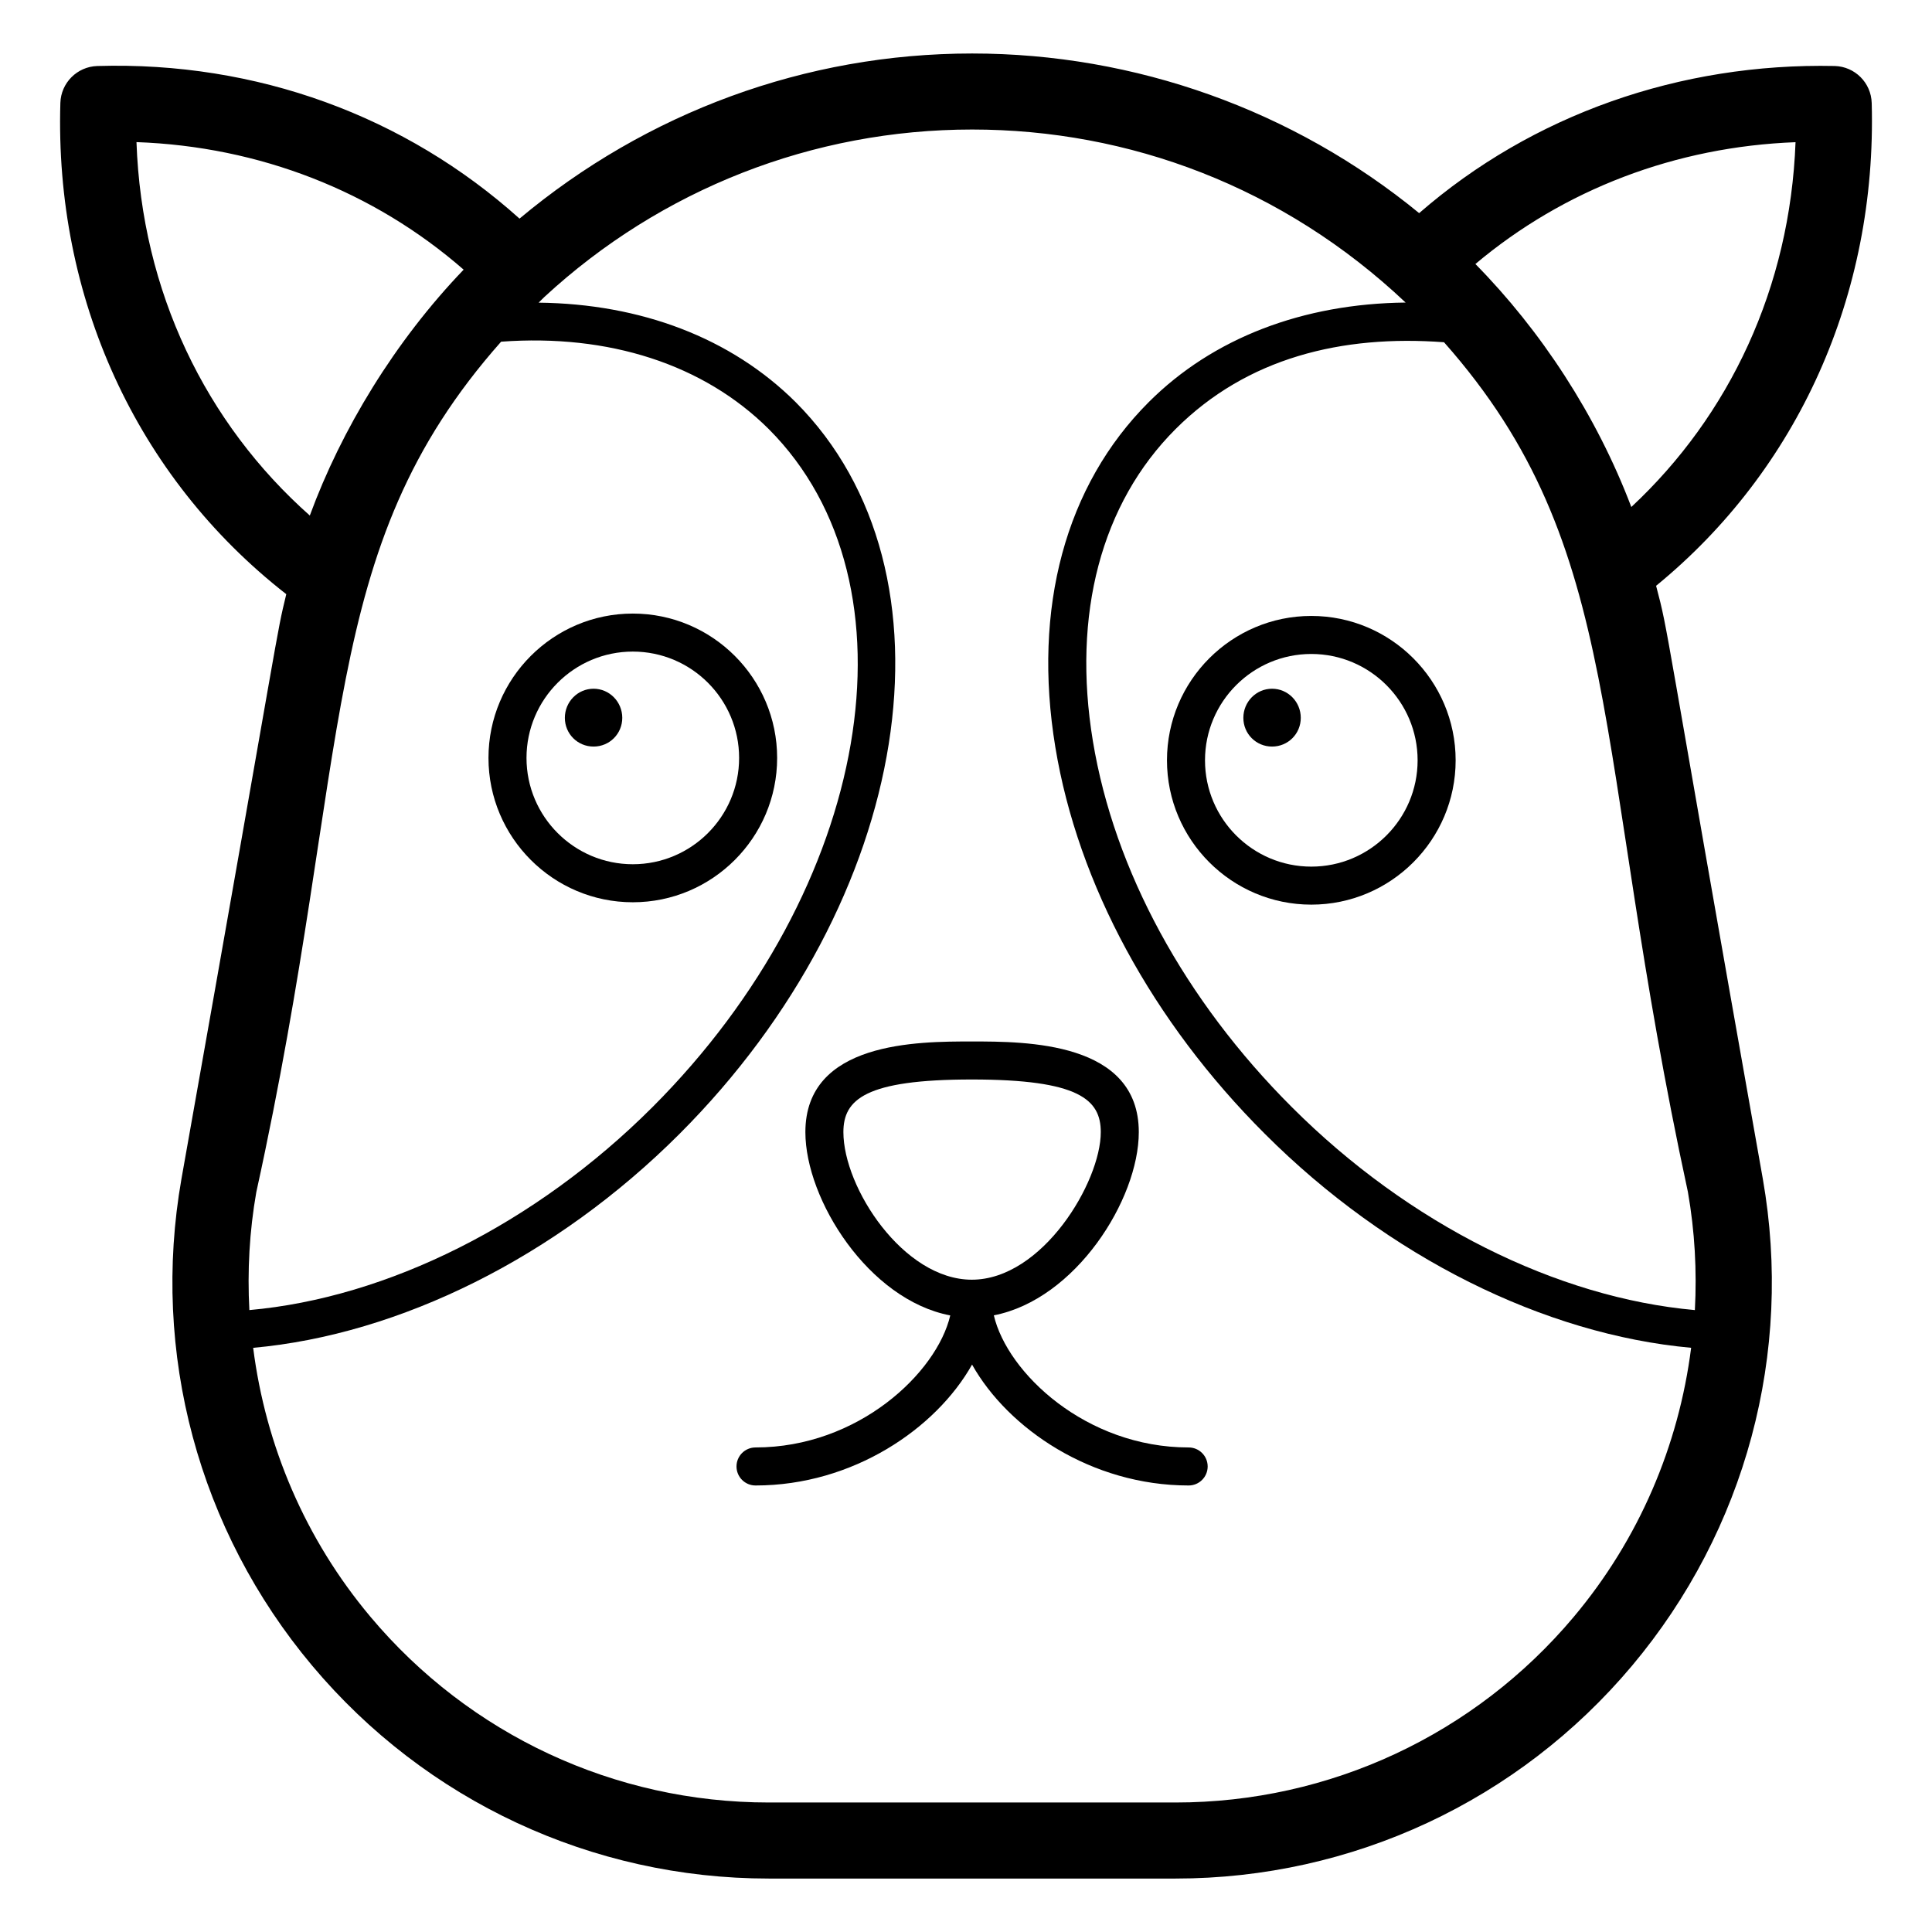
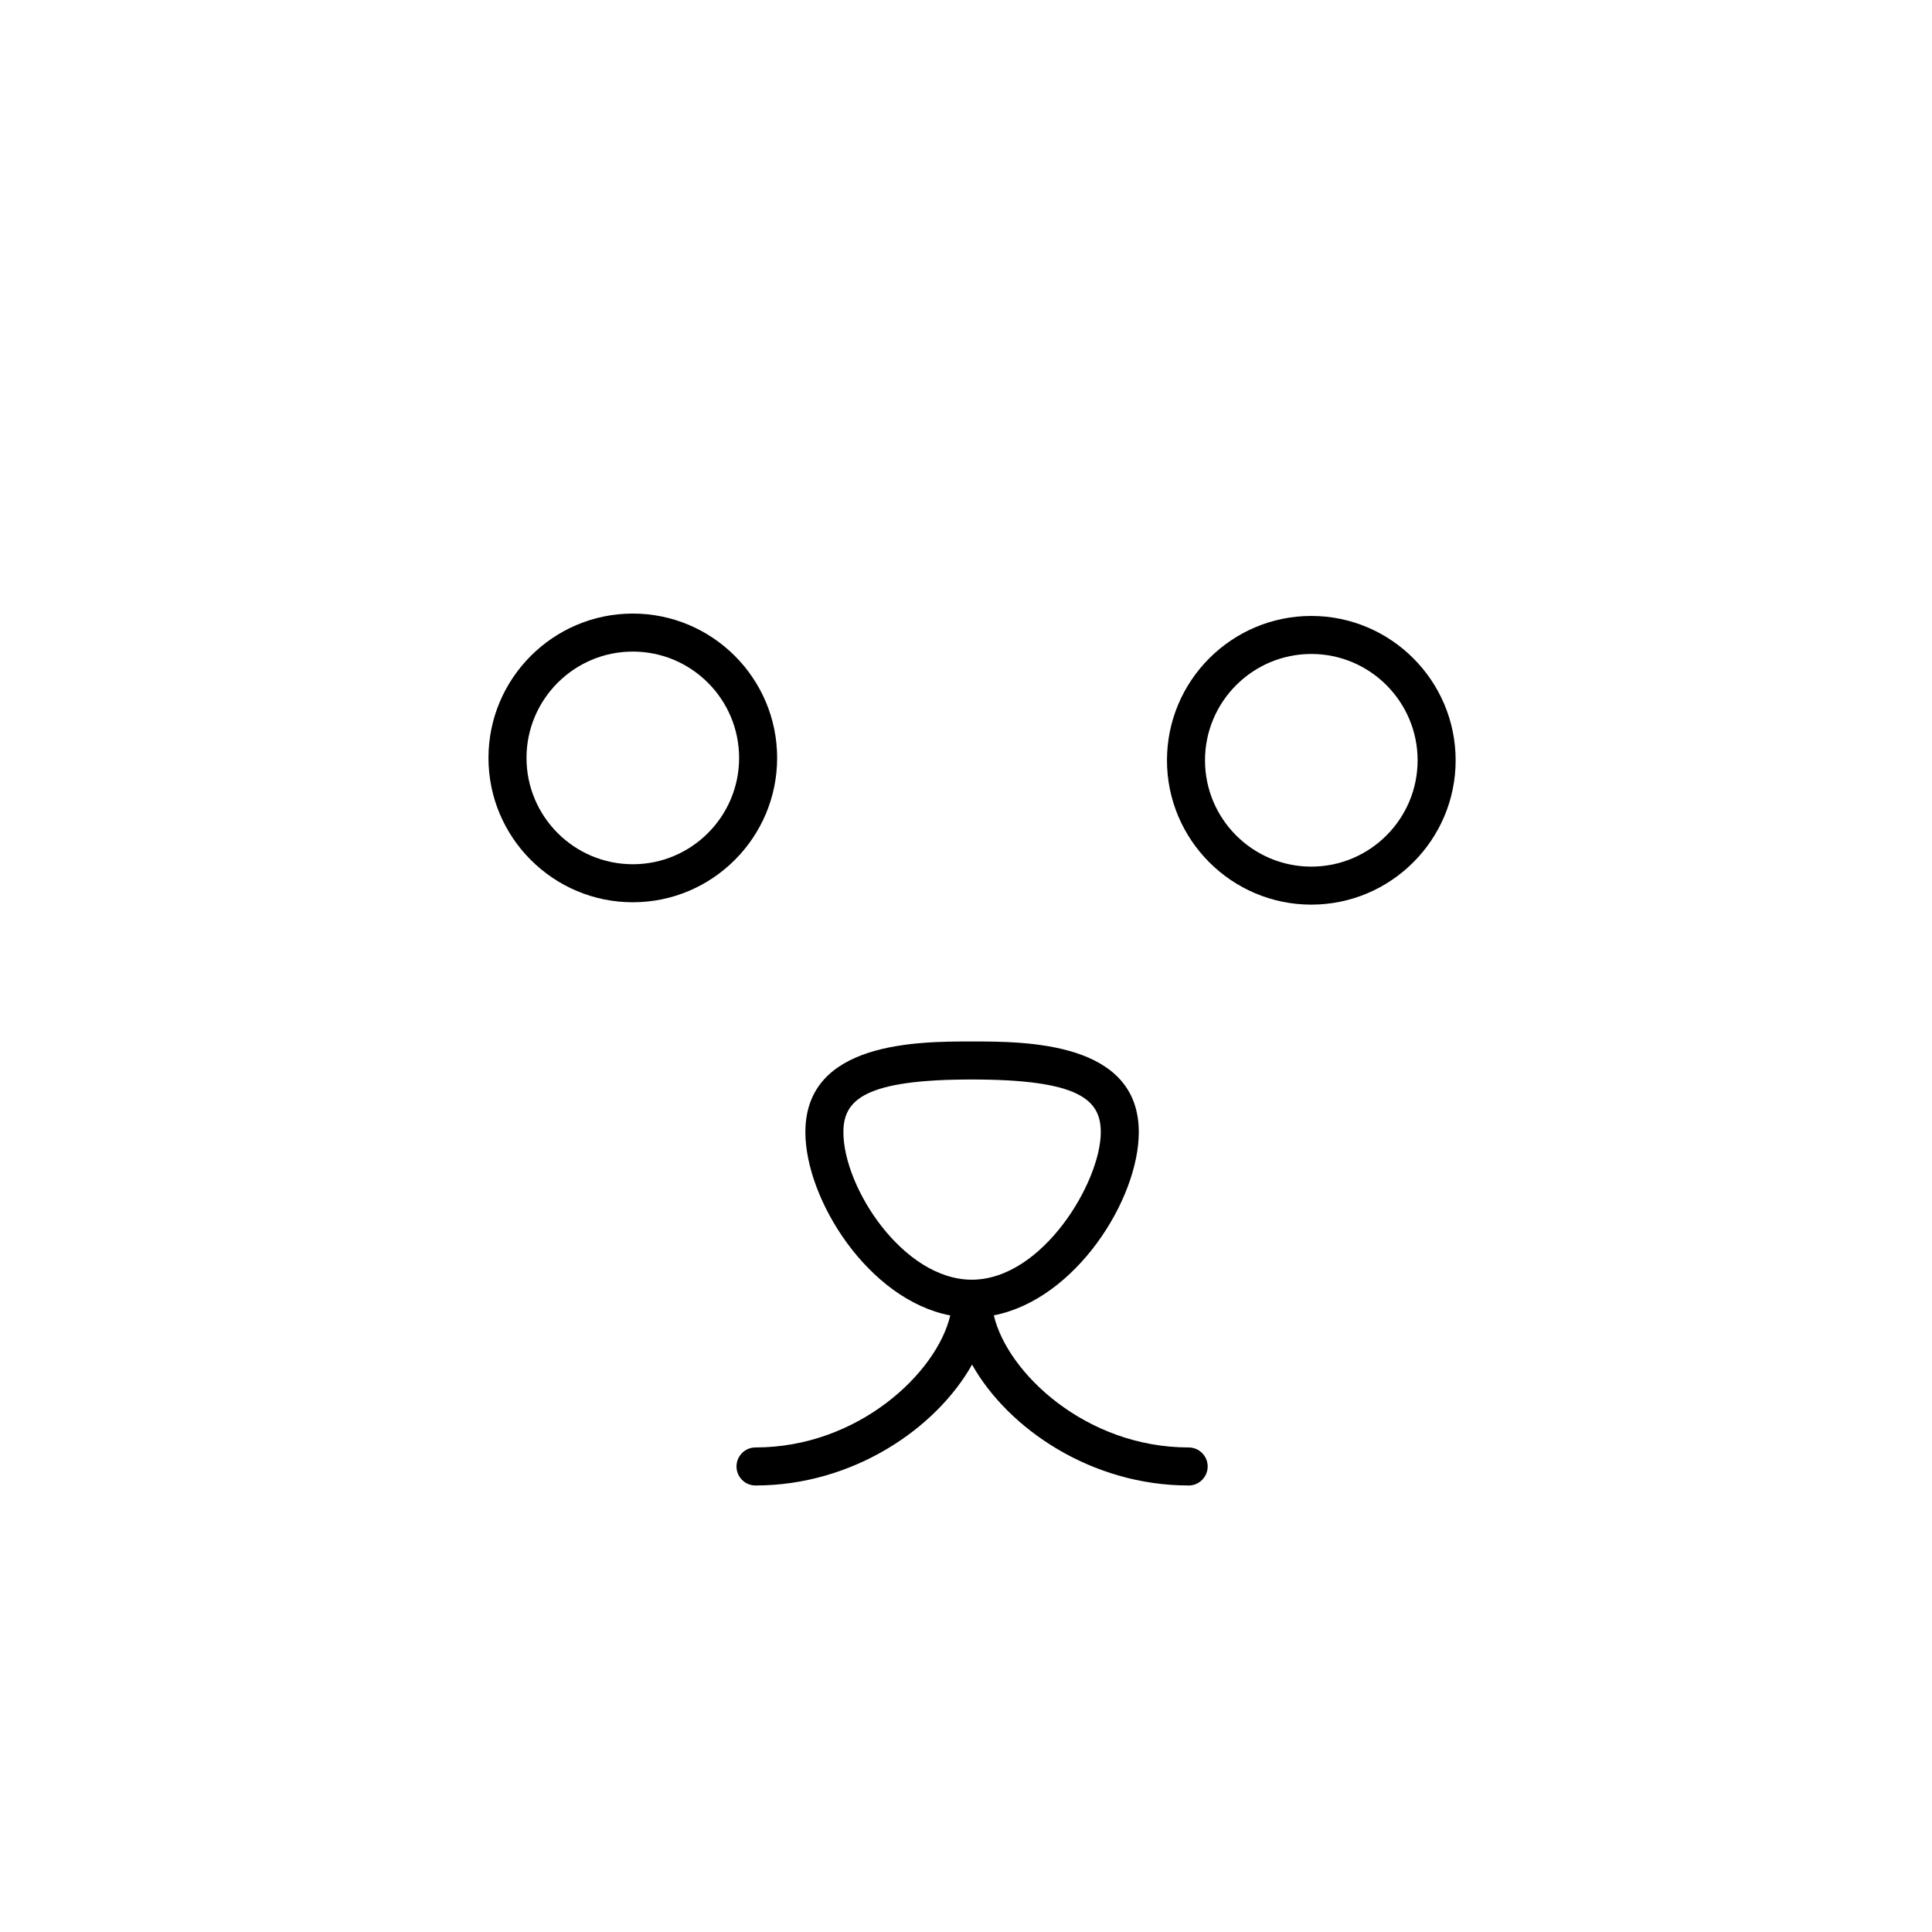
<svg xmlns="http://www.w3.org/2000/svg" fill="#000000" width="800px" height="800px" version="1.1" viewBox="144 144 512 512">
  <g>
-     <path d="m640.02 171.29c-0.148-5.352-4.449-9.652-9.801-9.801-41.035-0.863-80.117 12.879-110.13 38.992-33.242-27.258-75.188-42.305-118.47-42.305-44.109 0-86.266 15.582-119.94 43.758-30.258-27.18-69.641-41.688-111.9-40.441-5.332 0.168-9.613 4.449-9.781 9.77-1.535 51.359 19.934 99.043 59.867 130.2-2.891 11.996-0.805 3.164-27.777 154.94-8.105 46.102 4.516 93.125 34.637 129.01 30.098 35.855 74.191 56.422 120.99 56.422h107.82c46.789 0 90.883-20.566 120.99-56.422 30.109-35.879 42.734-82.895 34.637-129.01-26.941-151.75-24.773-143.85-28.281-157.16 37.457-30.629 58.543-76.977 57.141-127.95zm-459.85 10.371c32.57 1.164 62.855 13 86.699 33.801-18.262 19.02-32.406 42.402-40.766 65.16-27.555-24.43-44.551-59.34-45.934-98.961zm31.762 278.23c25.809-117.5 15.723-169.89 64.867-225.34 28.523-2.094 53.66 5.973 70.934 23.164 40.992 41.082 27.168 121.69-30.828 179.69-31.02 31.012-70.258 50.523-106.82 53.781-0.551-10.363 0.008-20.855 1.844-31.297zm349.16 112.56c-26.266 31.289-64.738 49.23-105.55 49.23h-107.82c-40.828 0-79.301-17.938-105.56-49.23-17.254-20.551-27.773-45.312-31.07-71.262 38.855-3.512 80.328-24.039 112.95-56.66 61.914-61.914 75.746-148.92 30.82-193.95-17.164-17.078-41.055-26.062-68.117-26.371 0.52-0.492 0.992-1.02 1.516-1.504 30.977-28.617 71.23-44.379 113.37-44.379 41.512 0 82.418 15.18 114.87 45.855-27.117 0.297-51.008 9.32-68.094 26.41-22.043 22.043-30.82 54.512-24.727 91.445 5.992 36.309 25.723 72.719 55.559 102.49 32.605 32.605 74.07 53.137 112.93 56.656-3.297 25.953-13.82 50.715-31.07 71.262zm30.219-112.57c1.836 10.445 2.398 20.938 1.848 31.305-36.555-3.266-75.797-22.773-106.8-53.781-28.359-28.309-47.086-62.758-52.734-97.012-5.551-33.633 2.223-62.996 21.906-82.676 18.934-18.934 44.125-25.039 71.148-23.02 48.449 54.734 39.008 106.72 64.633 225.18zm-14.996-181.52c-9.258-24.418-23.988-46.789-41.32-64.395 23.52-19.797 53.125-31.086 84.84-32.285-1.441 38.523-17.527 72.465-43.52 96.68z" />
    <path d="m459 527.59c-27.199 0-48.066-19.758-51.625-35.012 21.668-4.203 38.418-30.707 38.418-48.551 0-24.027-29.895-24.027-44.258-24.027-14.316 0-44.102 0-44.102 24.027 0 17.879 16.75 44.449 38.395 48.574-3.574 15.246-24.43 34.988-51.609 34.988-2.785 0-5.039 2.254-5.039 5.039s2.254 5.039 5.039 5.039c25.801 0 47.852-15.074 57.387-32.039 9.535 16.965 31.586 32.039 57.398 32.039 2.785 0 5.039-2.254 5.039-5.039-0.004-2.789-2.258-5.039-5.043-5.039zm-57.465-44.457c-18.125 0-34.027-24.375-34.027-39.105 0-8.609 5.688-13.953 34.027-13.953 28.465 0 34.184 5.344 34.184 13.953 0 13.215-15.48 39.105-34.184 39.105z" />
    <path d="m491.51 307.23c-21.086 0-38.25 17.16-38.25 38.258 0 21.086 17.16 38.25 38.25 38.25 21.086 0 38.25-17.16 38.25-38.25-0.004-21.094-17.164-38.258-38.25-38.258zm0 66.434c-15.539 0-28.172-12.633-28.172-28.172 0-15.539 12.633-28.184 28.172-28.184 15.539 0 28.172 12.645 28.172 28.184 0 15.535-12.637 28.172-28.172 28.172z" />
-     <path d="m481.11 326.52c-4.227 0-7.609 3.488-7.609 7.715s3.383 7.613 7.609 7.613c4.227 0 7.609-3.383 7.609-7.613 0-4.227-3.383-7.715-7.609-7.715z" />
    <path d="m349.95 344.86c0-21.098-17.16-38.258-38.25-38.258-21.086 0-38.25 17.16-38.25 38.258 0 21.086 17.16 38.25 38.25 38.25s38.25-17.16 38.25-38.25zm-38.25 28.172c-15.539 0-28.172-12.633-28.172-28.172 0-15.539 12.633-28.184 28.172-28.184s28.172 12.645 28.172 28.184c0 15.539-12.633 28.172-28.172 28.172z" />
-     <path d="m301.3 326.52c-4.227 0-7.609 3.488-7.609 7.715s3.383 7.613 7.609 7.613c4.227 0 7.609-3.383 7.609-7.613 0-4.227-3.383-7.715-7.609-7.715z" />
  </g>
</svg>